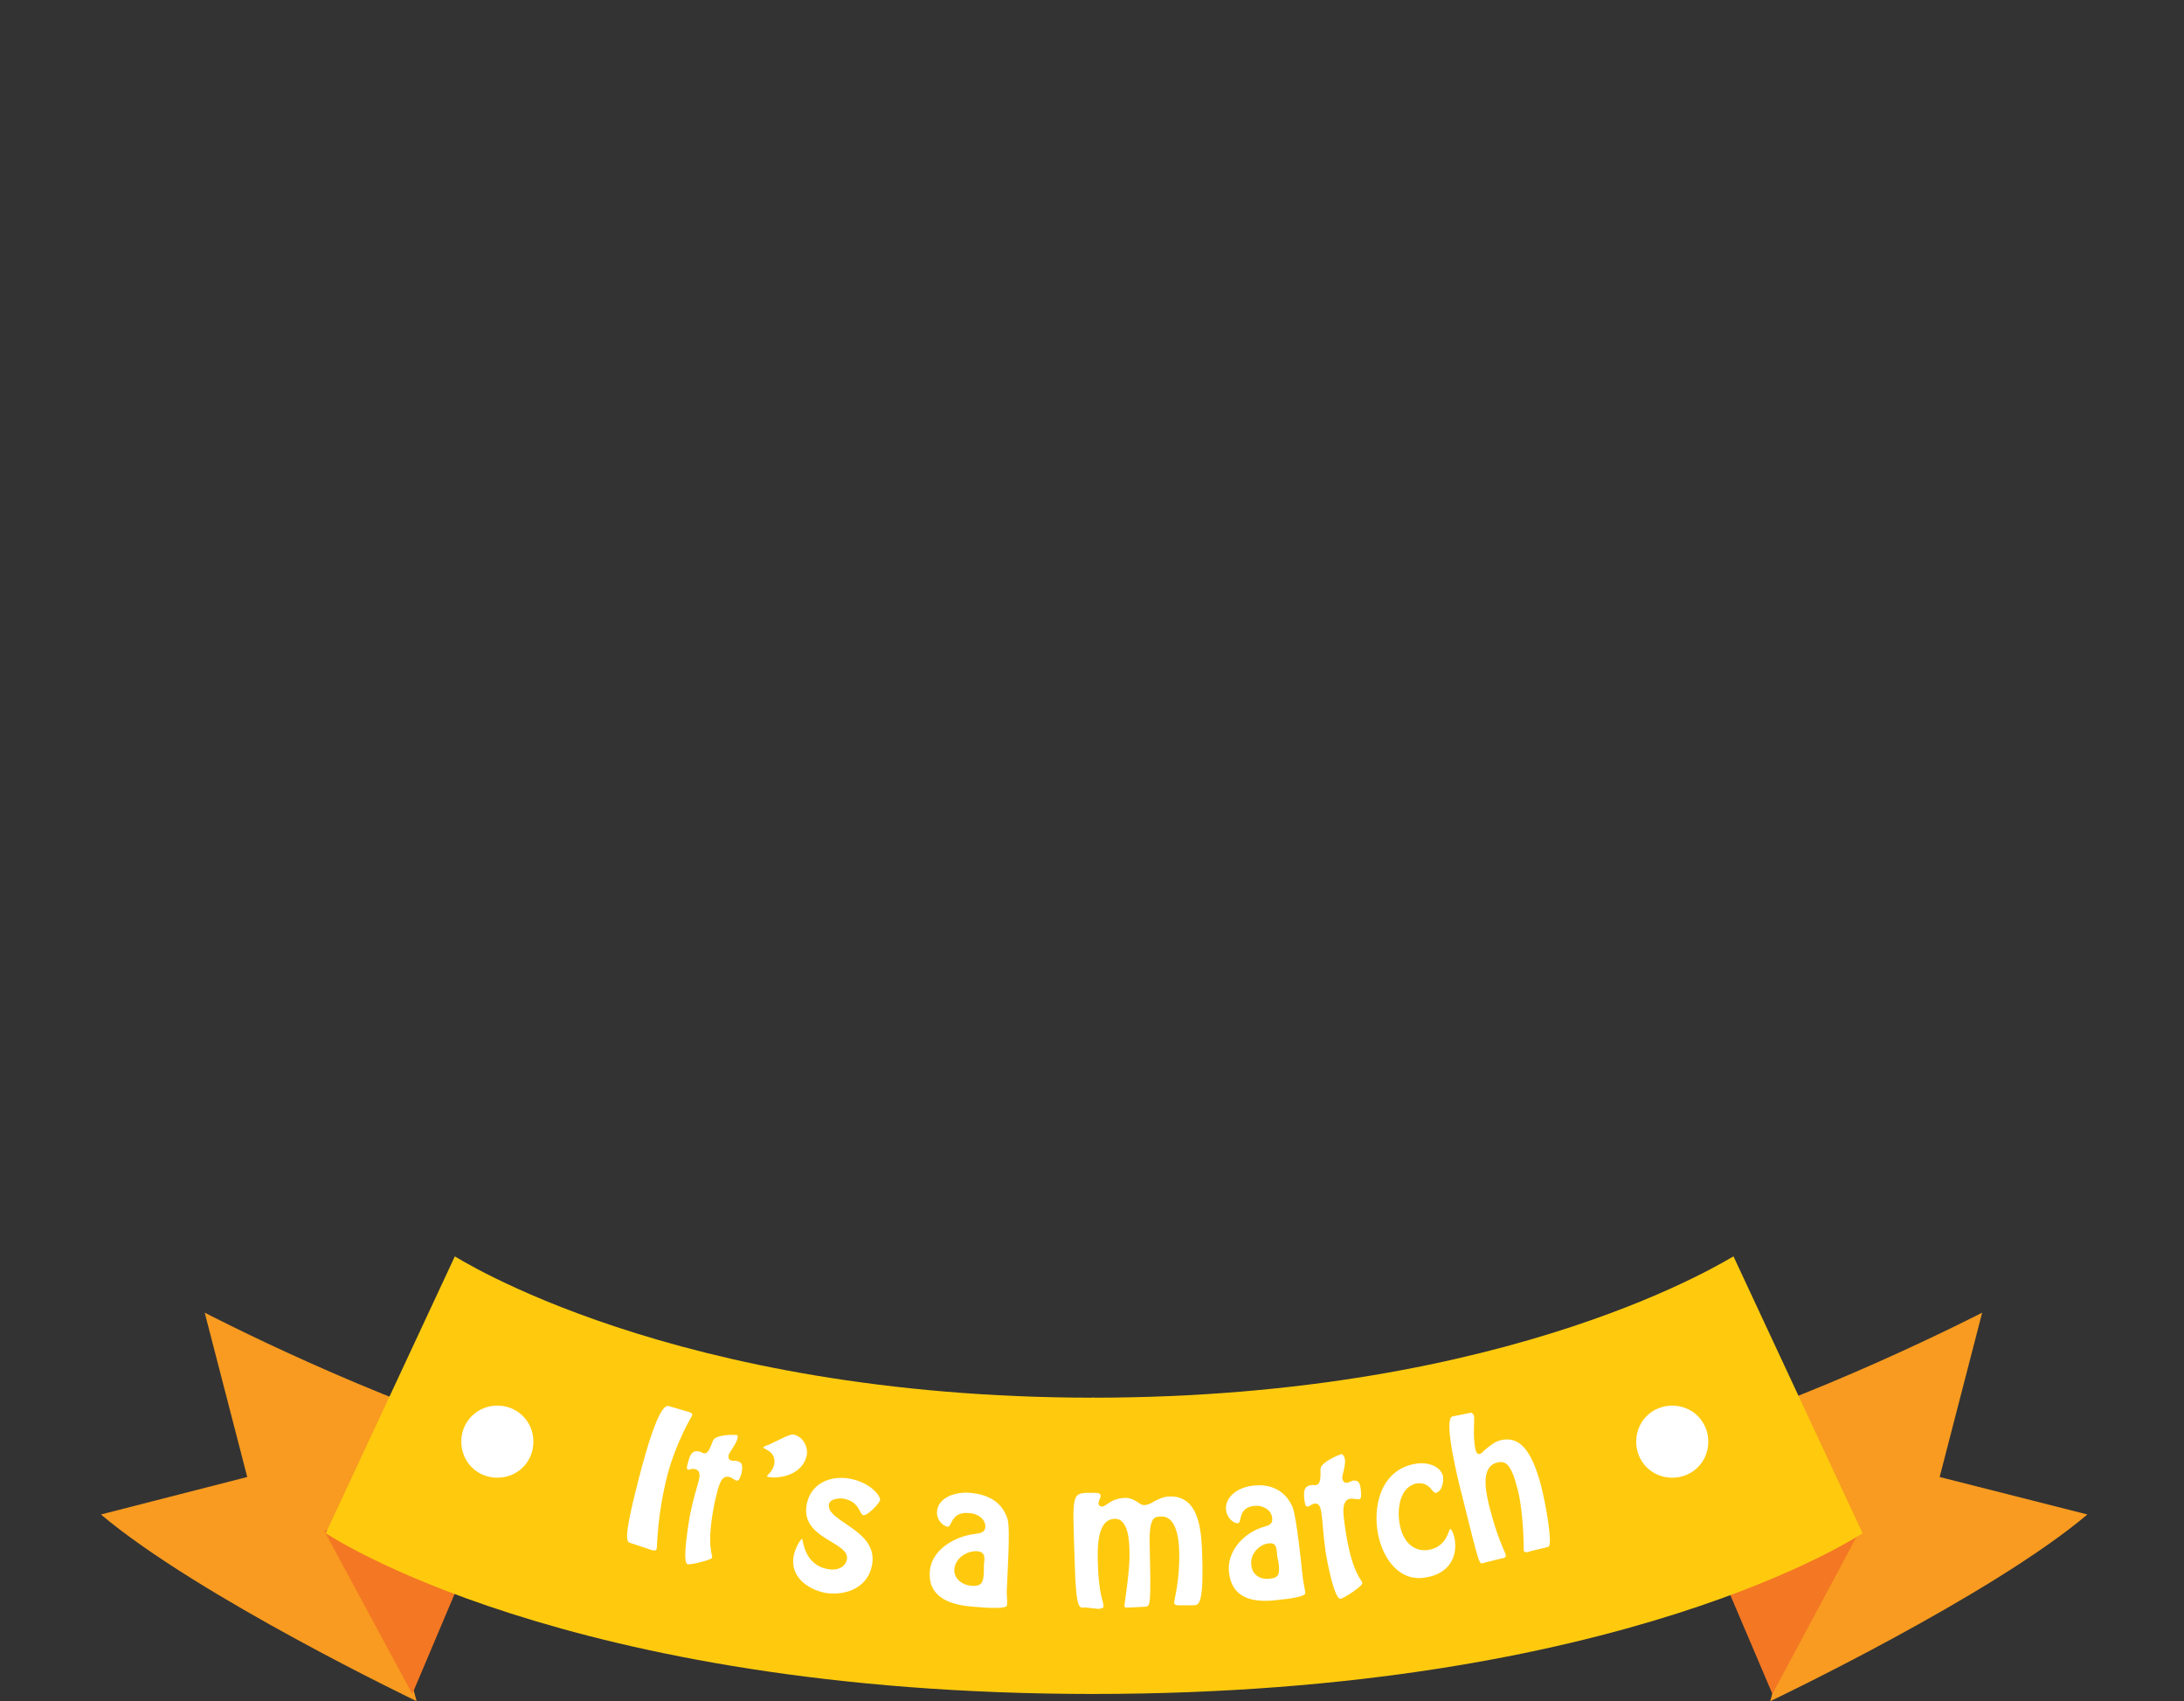
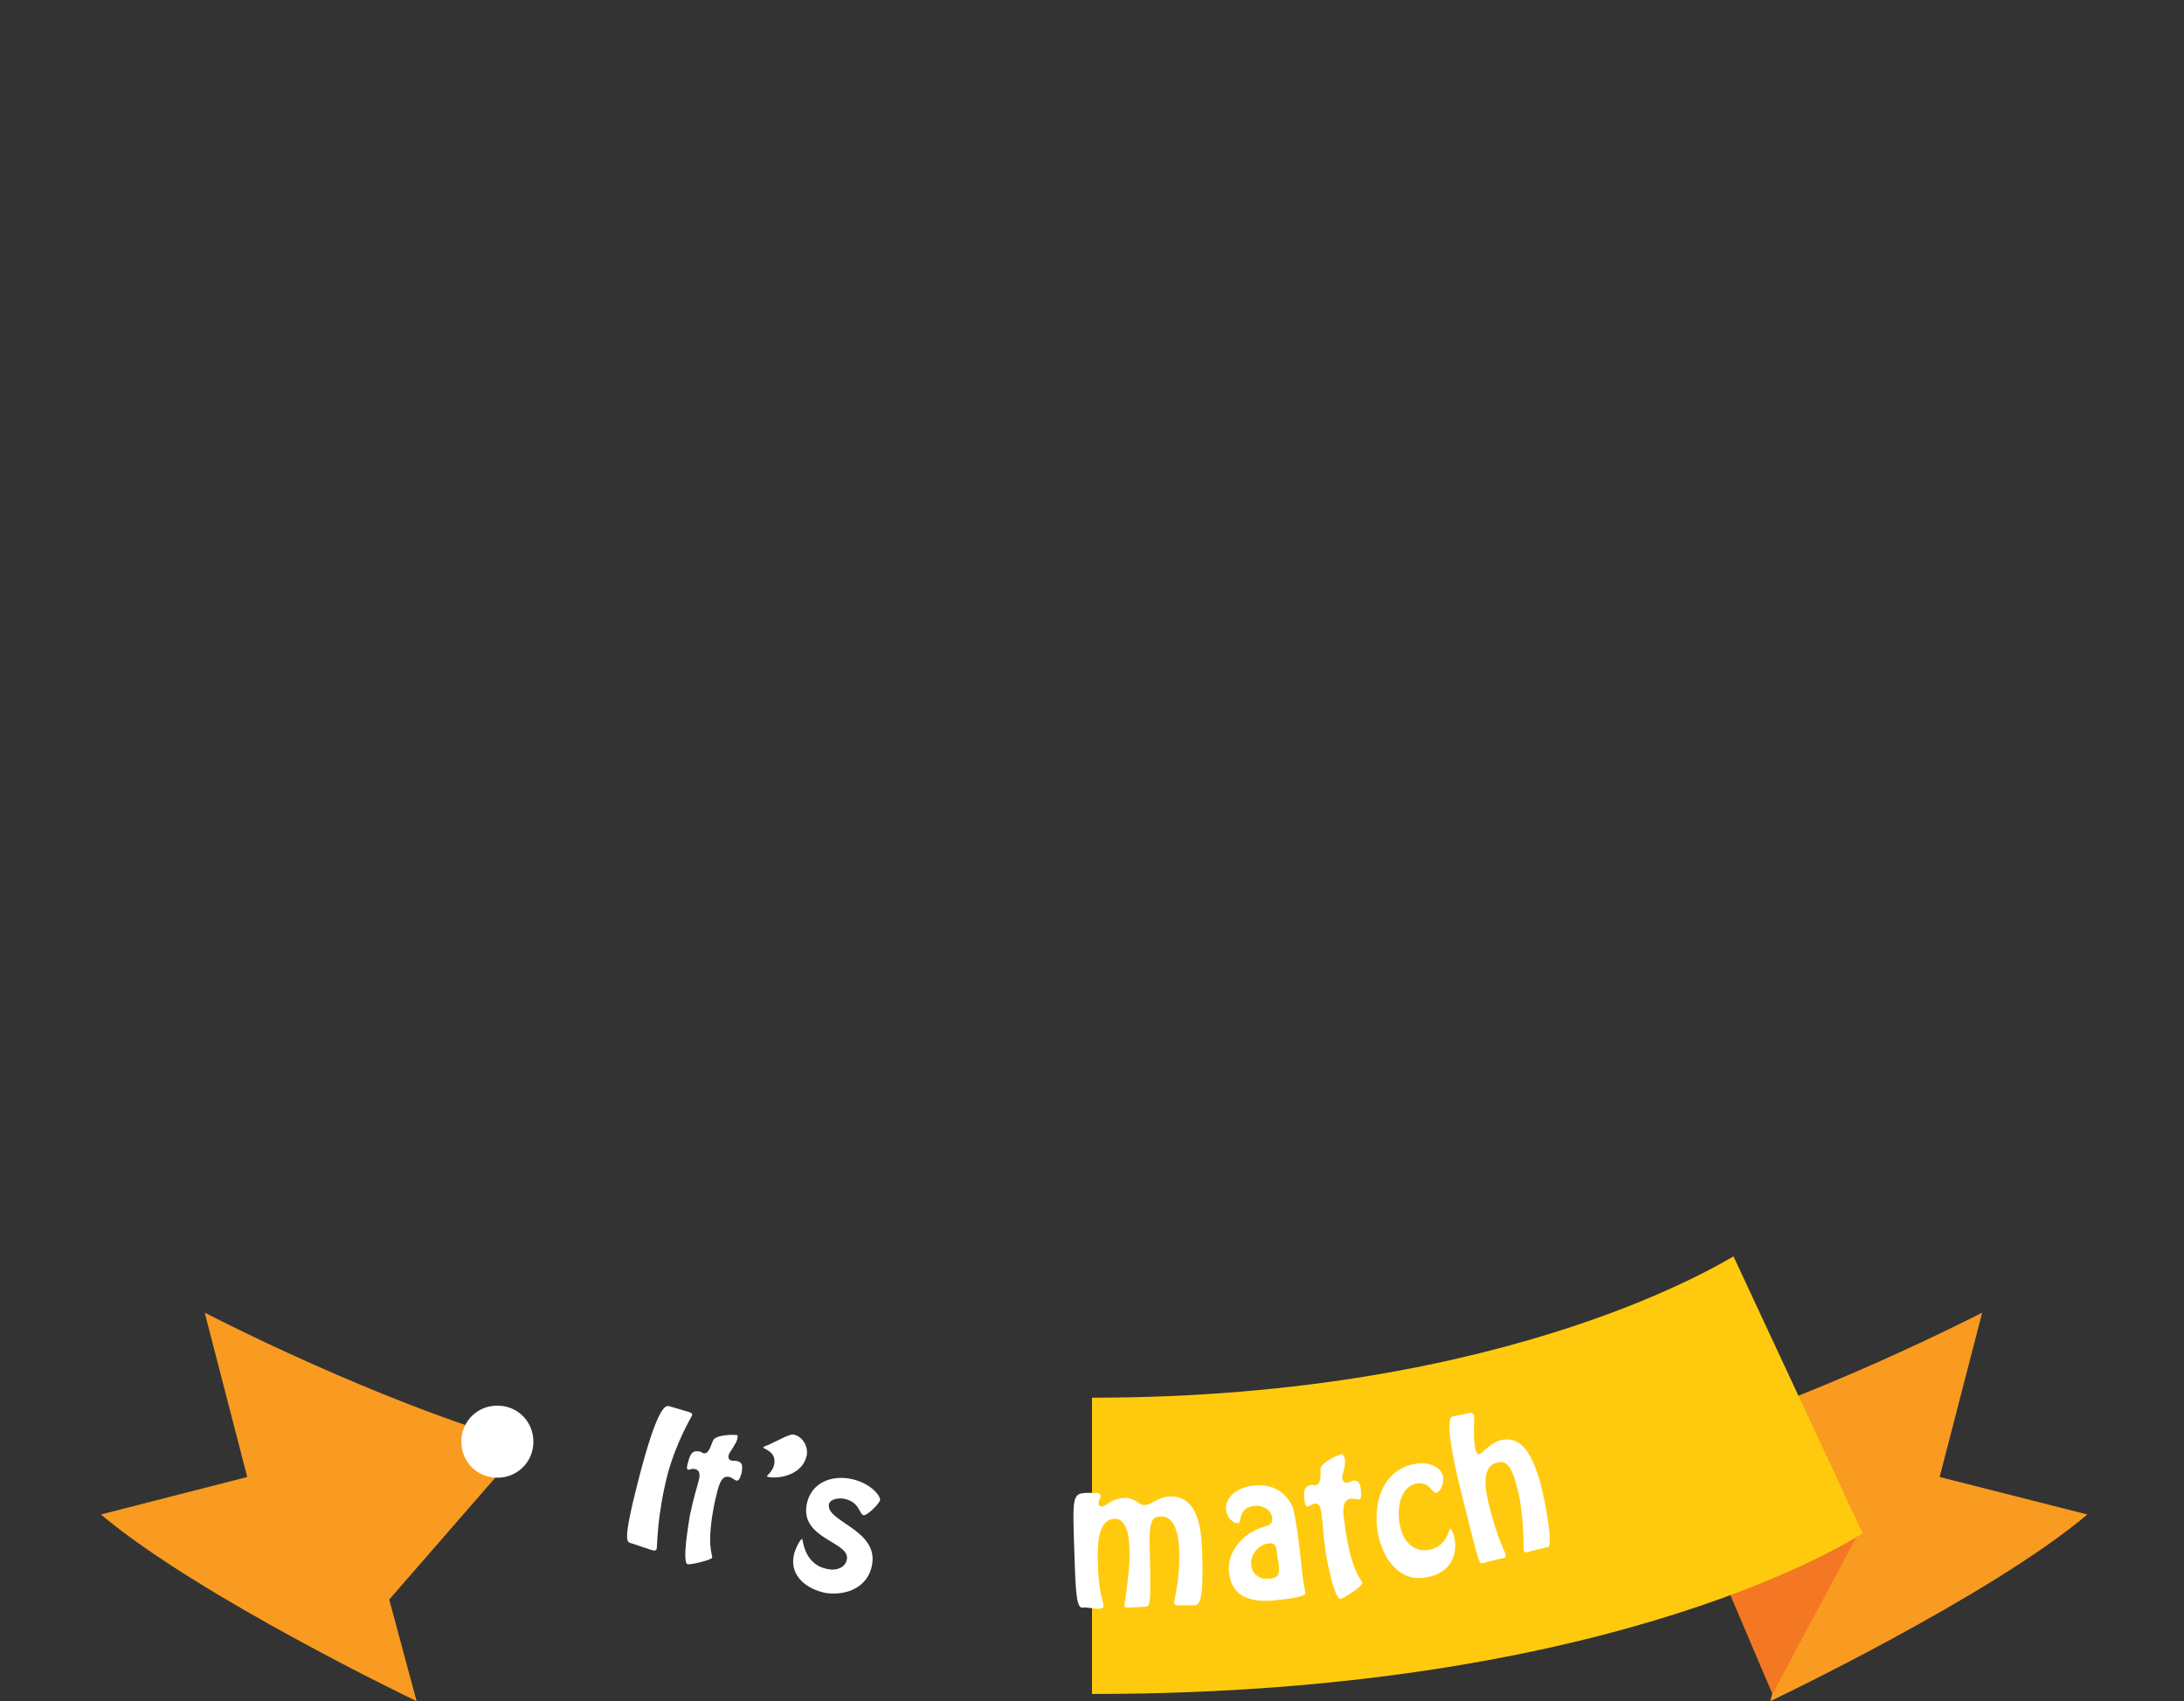
<svg xmlns="http://www.w3.org/2000/svg" id="a" viewBox="0 0 303 236">
  <rect x="0" y="0" width="303" height="236" fill="#333333" stroke="none" />
  <path d="m57.8,236s-30.3-14.5-43.8-25.9l20.3-5.2-5.9-22.8s23.4,12.2,44.4,18.2l-18.8,21.6,3.8,14.1Z" fill="#f89b20" fill-rule="evenodd" stroke-width="0" />
-   <path d="m45,212.4l12.2,22.6,14.8-35-27,12.4Z" fill="#f47723" fill-rule="evenodd" stroke-width="0" />
-   <path d="m151.8,193.9v41.1c-73.6,0-106.6-22.3-106.6-22.3l17.9-38.4c0-.1,30,19.6,88.7,19.6Z" fill="#ffca0e" fill-rule="evenodd" stroke-width="0" />
  <path d="m245.6,236s30.5-14.5,44-25.9l-20.5-5.2,5.9-22.8s-23.6,12.2-44.7,18.2l19.1,21.5-3.8,14.2Z" fill="#f89b20" fill-rule="evenodd" stroke-width="0" />
  <path d="m258,212.4l-12.1,22.6-14.9-35,27,12.4Z" fill="#f47723" fill-rule="evenodd" stroke-width="0" />
  <path d="m151.5,193.9v41.1c73.8,0,106.9-22.3,106.9-22.3l-17.9-38.4c-.1-.1-30.1,19.6-89,19.6Z" fill="#ffca0e" fill-rule="evenodd" stroke-width="0" />
  <path d="m87.6,214.1c-.6-.2-1.3.1.9-8.5,2.9-11.4,4-10.6,4.4-10.5l2.4.7c.3.1.9.2.7.6-.1.2-2.2,3.7-3.4,8.2-1.5,5.9-1.4,10-1.5,10.3-.1.2-.2.2-.4.2l-.4-.1-2.7-.9Z" fill="#fff" fill-rule="evenodd" stroke-width="0" />
  <path d="m102.3,199.6c-.1.6-1.1,1.9-1.2,2.2-.1.4,0,.7.3.8s.6,0,.9.1c.8.2.7.8.6,1.6-.1.3-.3,1.2-.7,1.1-.2,0-.6-.4-1-.5-1.2-.3-1.5,1.2-2,3.3-1.3,6.2-.3,7.5-.4,7.9-.1.3-2.9,1-3.4.9-.8-.2.1-5.4.3-6.7.6-2.9,1-3.9,1.1-4.4.2-.7.6-1.9-.4-2.1-.4-.1-.7.1-.9.1-.3-.1-.2-.4-.1-.8.4-1.8.9-1.9,1.8-1.7.1,0,.2.2.4.2.7.2,1-1,1.3-1.7.3-.9,2.9-.9,3.4-.8,0,0,.1.1,0,.5Z" fill="#fff" fill-rule="evenodd" stroke-width="0" />
  <path d="m109,199.3c.3-.1.7-.3,1-.3,1.4.2,2.2,1.8,1.9,3-.6,2.6-3.8,3.2-5.3,2.9-.1,0-.2-.1-.2-.1,0-.1.8-.7,1-1.6.4-1.9-1.6-2.2-1.5-2.4,0-.1.5-.3.6-.3l2.5-1.2Z" fill="#fff" fill-rule="evenodd" stroke-width="0" />
  <path d="m110.1,215.9c.2-1.1,1-2.5,1.2-2.4.1,0,.2,3.7,3.7,4.2,1,.2,2.3-.2,2.5-1.4.4-2.4-6.4-2.8-5.6-7.5.5-2.9,3.1-4.1,5.8-3.7,3.1.5,4.5,2.5,4.4,3s-1.8,2.2-2.3,2.1c-.6-.1-.5-1.9-2.8-2.3-.8-.1-1.9.1-2,.8-.4,2.4,6.8,3.5,6,8.3-.5,3.1-3.4,4.4-6.4,4-2.6-.5-5-2.3-4.5-5.1Z" fill="#fff" fill-rule="evenodd" stroke-width="0" />
-   <path d="m136.5,217.1c.1-.8.3-1.8-.9-1.9-1.5-.1-3.1,1-3.2,2.5-.1,1.3,1.1,2.2,2.4,2.3,1.5.1,1.6-.6,1.7-1.8v-1.1Zm-1.2-4.3c.7-.1,1.3-.2,1.4-.9.1-1.2-1.2-2-2.3-2-2.5-.2-2.3,1.9-2.9,1.9-.8-.1-1.6-1.1-1.5-2.1.1-1.8,2.3-2.8,4.6-2.6.8.1,4.2.3,5.2,3.7.4,1.4-.1,8.5-.1,9.4-.1,1.1.1,1.7,0,2.5,0,.5-2.4.4-4.6.2-6-.4-6.2-3.4-6.1-4.9.2-3,3.5-4.9,6.3-5.2Z" fill="#fff" fill-rule="evenodd" stroke-width="0" />
  <path d="m150.6,223c-.8,0-1.3.8-1.5-6.2-.3-10-.6-9.7,2.6-9.7.5,0,1,0,1,.4,0,.3-.3.7-.3,1.1,0,.2.2.4.5.4s.6-.3,1.1-.6,1.2-.6,2.2-.6c1.2,0,1.9,1,2.5,1,.3,0,.8-.1,1.4-.5.6-.3,1.3-.7,2.2-.7,4.4-.1,4.4,5.6,4.5,8.6.2,7.2-.7,6.4-1.4,6.5h-1.6c-.2,0-.9.1-.9-.4,0-.4.8-3.1.7-7-.1-4.5-1.7-5-2.6-4.9-.8,0-1.6,0-1.5,3.9.2,8.5.1,8.5-.6,8.6l-2.1.1c-.4,0-.8.1-.8-.2,0-.4.8-5.1.7-7.4,0-1.4-.1-4.8-2.1-4.7-1.8.1-2.4,2.2-2.3,5.8.1,4.8.8,5.6.8,6.3,0,.4-.4.3-.7.4l-1.8-.2Z" fill="#fff" fill-rule="evenodd" stroke-width="0" />
  <path d="m177.2,215.9c-.1-.9,0-1.9-1.1-1.8-1.4.1-2.7,1.5-2.5,3,.1,1.4,1.3,2.1,2.6,1.9,1.4-.1,1.3-.9,1.2-2.1l-.2-1Zm-1.8-4.1c.7-.2,1.2-.4,1.1-1.2-.1-1.2-1.4-1.8-2.4-1.7-2.4.2-1.8,2.3-2.3,2.4-.7.1-1.6-.8-1.7-1.8-.2-1.8,1.6-3.2,3.8-3.4.7-.1,3.9-.4,5.4,2.9.6,1.4,1.3,8.6,1.4,9.5.1,1.1.3,1.7.4,2.5,0,.5-2.1.8-4.2,1-5.6.6-6.2-2.4-6.4-3.9-.3-3.1,2.3-5.6,4.9-6.3Z" fill="#fff" fill-rule="evenodd" stroke-width="0" />
  <path d="m186.6,202.5c.1.7-.4,2.3-.4,2.5.1.4.2.7.6.7.3,0,.6-.2.9-.3.9-.1,1,.5,1.1,1.3,0,.3.2,1.3-.3,1.3-.2,0-.7-.1-1.1-.1-1.3.2-1.1,1.8-.8,3.9.9,6.5,2.4,7.4,2.4,7.8.1.4-2.5,2.1-3,2.2-.9.1-1.9-5.3-2.1-6.6-.4-3-.4-4.2-.5-4.7-.1-.7-.1-2.1-1.1-1.9-.4.1-.6.4-.9.4s-.3-.3-.4-.7c-.3-1.9.2-2.2,1.1-2.3.1,0,.3.1.5,0,.7-.1.6-1.3.6-2.2s2.5-2,3-2.1c.2.3.3.3.4.8Z" fill="#fff" fill-rule="evenodd" stroke-width="0" />
  <path d="m191.2,212.9c-.8-4,.4-8.9,5-9.8,2-.4,3.7.4,4,1.7.1.7-.1,2.1-1,2.3-.5.1-.8-1.6-2.7-1.3-2.4.5-2.7,3.8-2.3,5.7.4,2.3,1.9,3.9,4.1,3.5,2.5-.5,2.7-2.9,2.9-2.9.1,0,.4.4.6,1.3.5,2.8-1,4.9-3.8,5.4-3.8.8-6.1-2.5-6.8-5.9Z" fill="#fff" fill-rule="evenodd" stroke-width="0" />
  <path d="m204,196c.2-.1.4.2.5.4.1.3-.2,2.9.2,4.7.1.3.2.7.6.6.2,0,.5-.4,1-.8.5-.4,1.1-.9,1.9-1.1,2.2-.5,4.1.6,5.6,6.3.6,2.3,1.7,8.3,1,8.5l-2.5.6c-.2.1-.8.3-.9-.1,0-.2,0-5.1-.8-8.3-.9-3.7-1.7-4.2-2.9-3.9-2.4.6-1.5,4.3-1.1,6,1.2,4.7,2.1,6.1,2.3,6.8.1.4-.4.5-.6.5l-2.4.6c-.7.2-.5,1-3.1-9.5-.5-1.9-2.6-10.4-1.3-10.8l2.5-.5Z" fill="#fff" fill-rule="evenodd" stroke-width="0" />
-   <path d="m237,200c0,2.8-2.2,5-5,5s-5-2.2-5-5,2.2-5,5-5,5,2.2,5,5Z" fill="#fff" fill-rule="evenodd" stroke-width="0" />
  <path d="m74,200c0,2.8-2.2,5-5,5s-5-2.2-5-5,2.2-5,5-5,5,2.2,5,5Z" fill="#fff" fill-rule="evenodd" stroke-width="0" />
</svg>